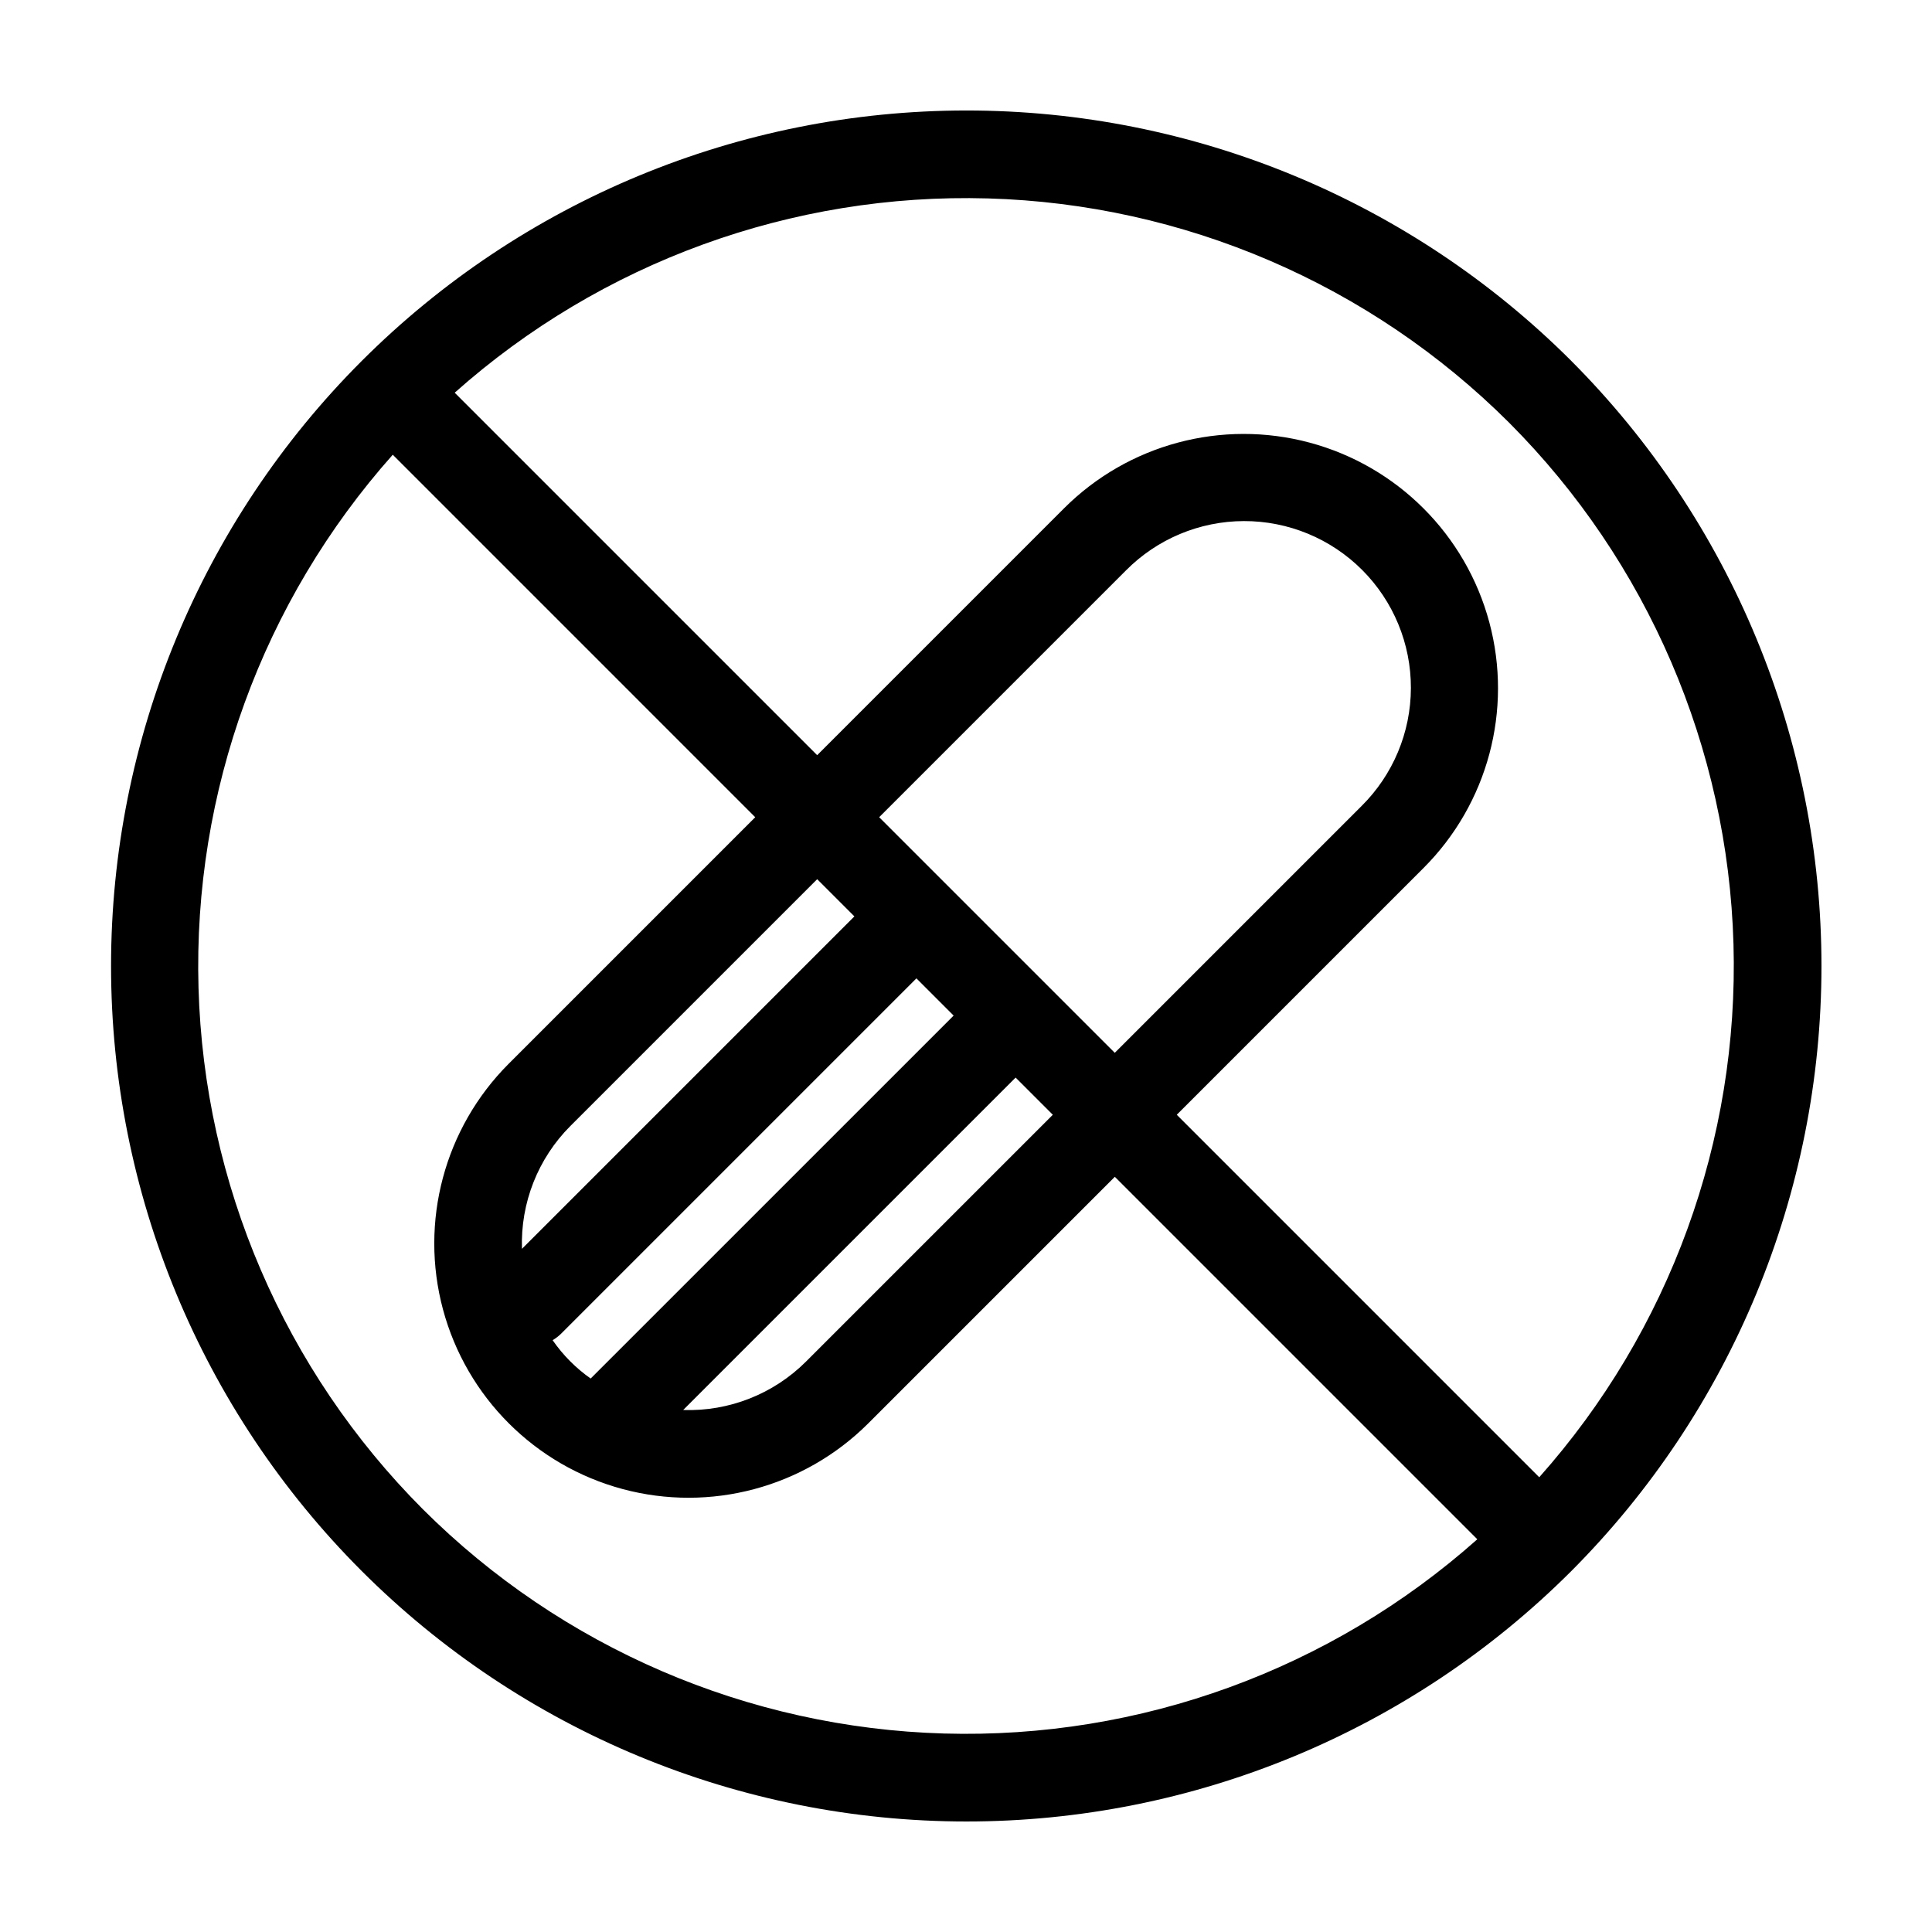
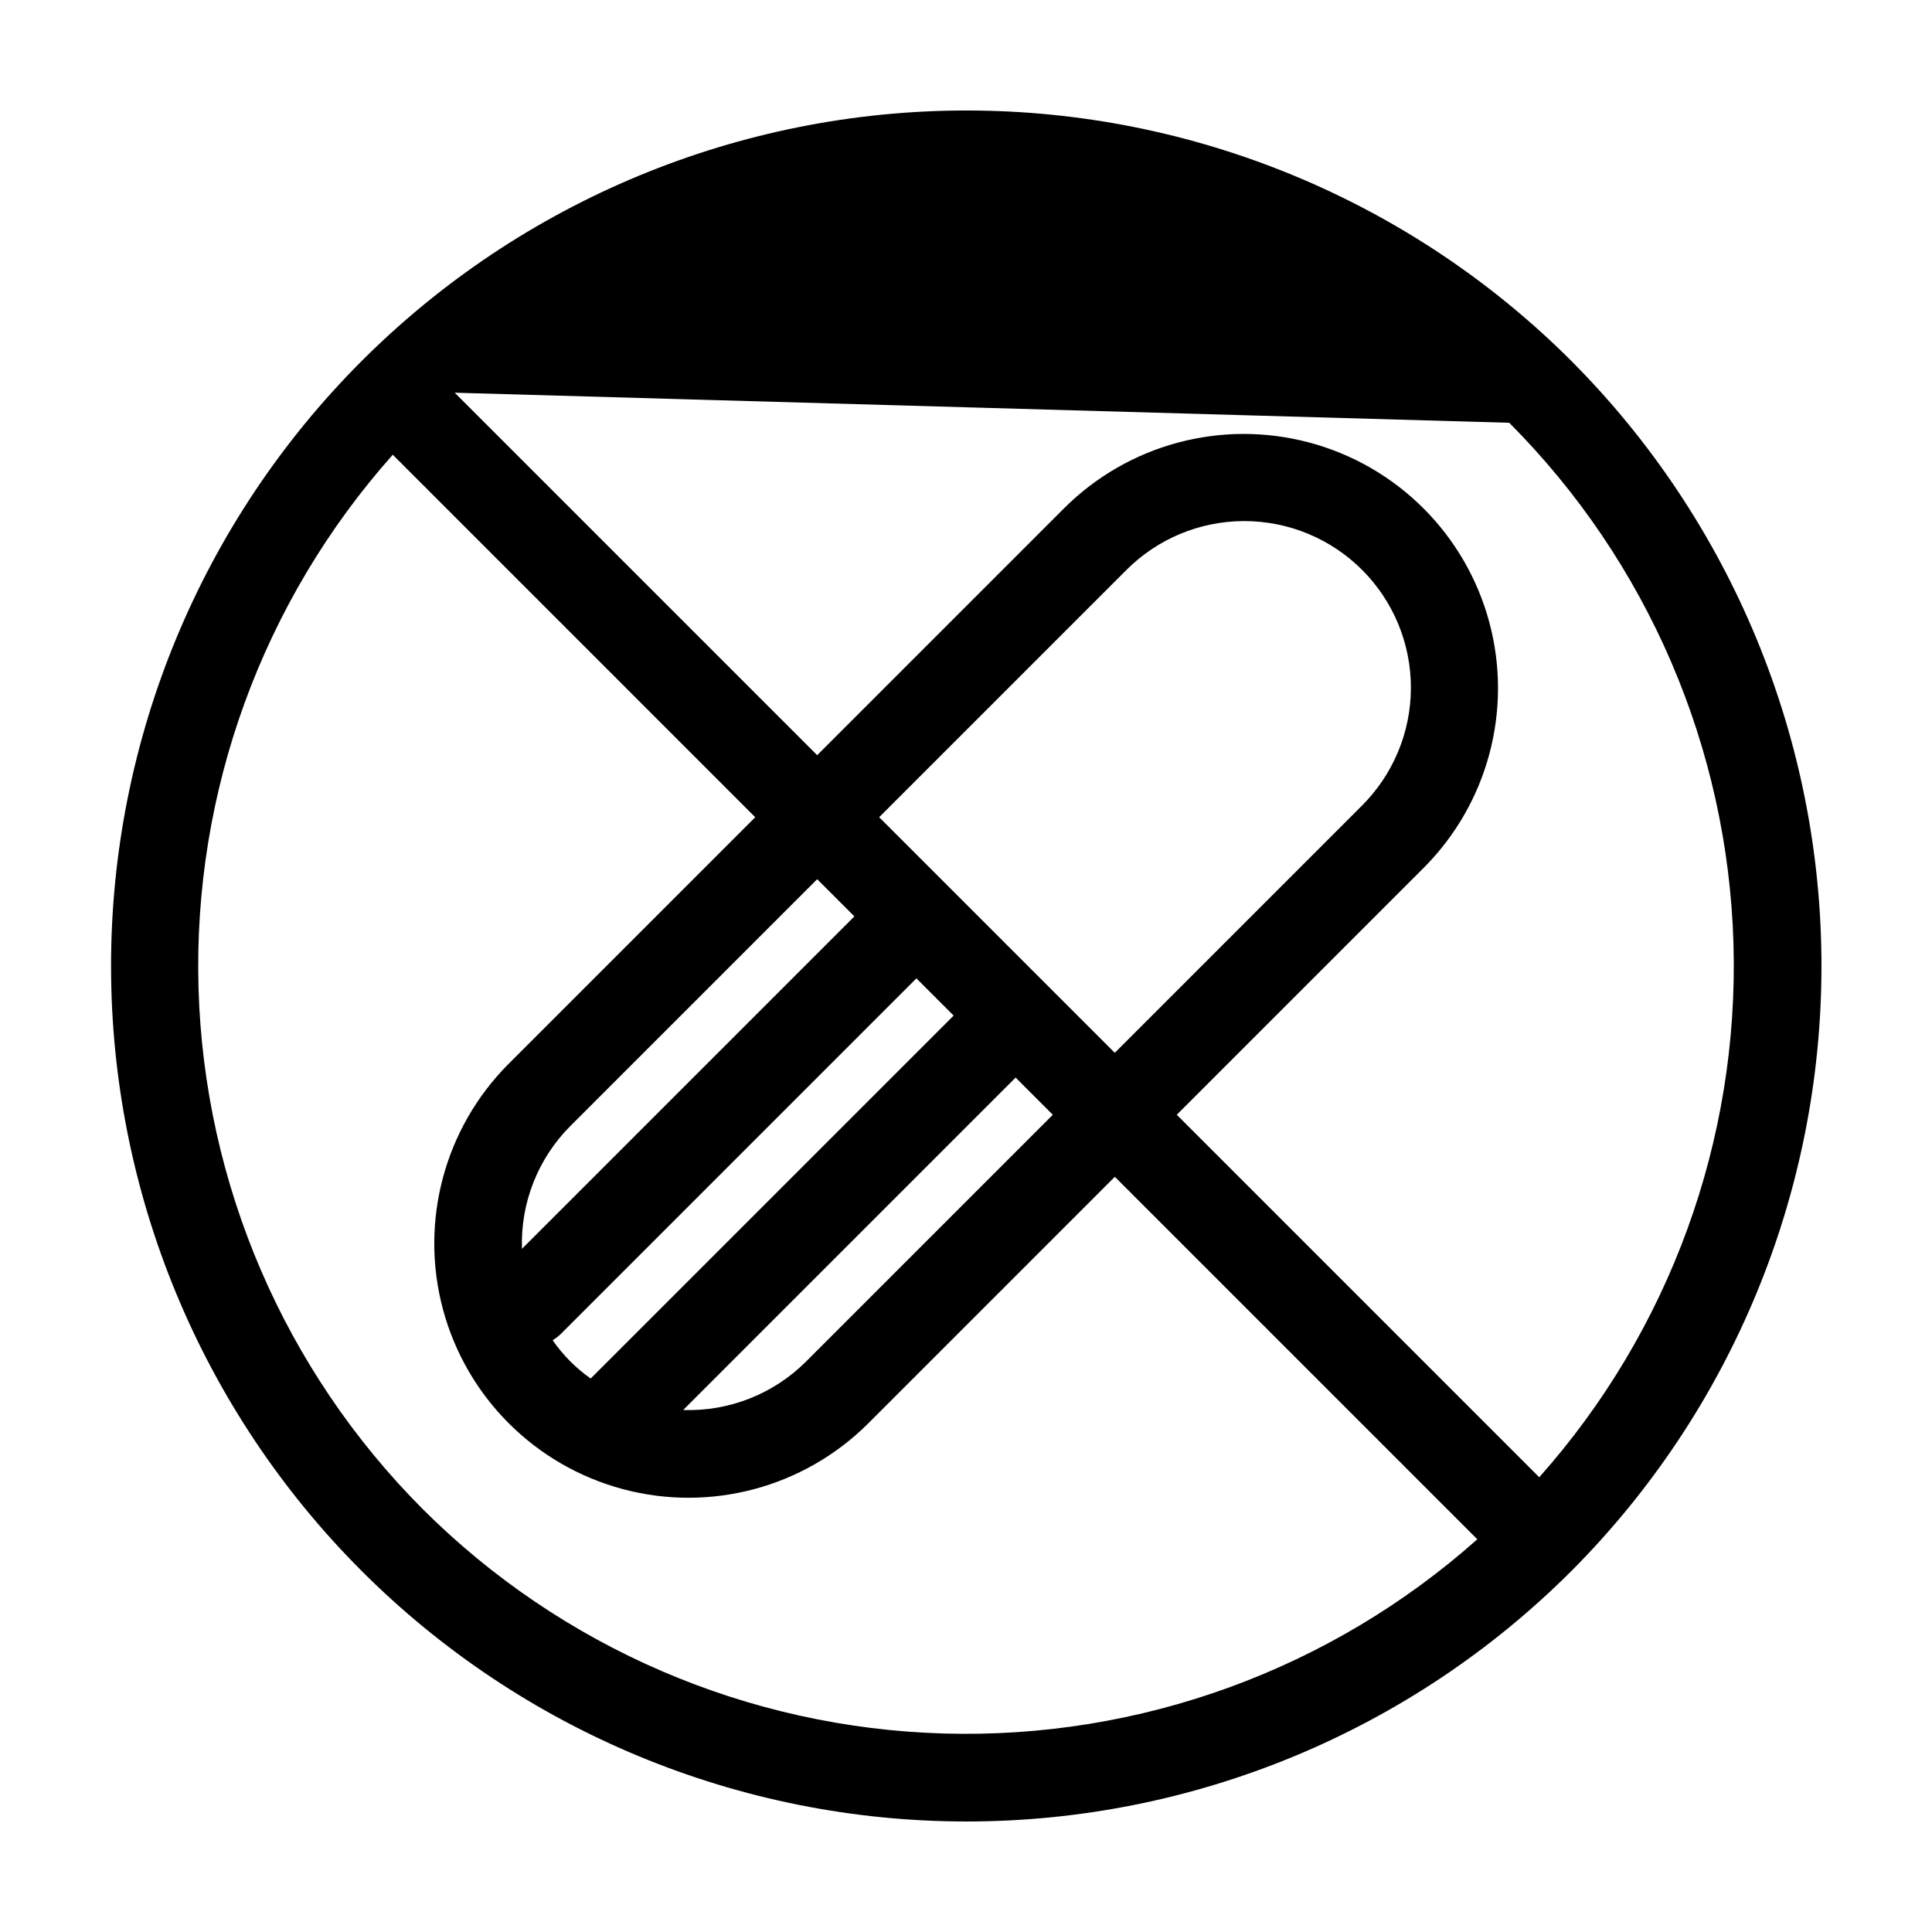
<svg xmlns="http://www.w3.org/2000/svg" fill="#000000" width="800px" height="800px" version="1.1" viewBox="144 144 512 512">
-   <path d="m560.38 239.61c-42.527-42.488-100.19-66.348-160.3-66.328-60.117 0.016-117.77 23.91-160.27 66.426-42.504 42.516-66.379 100.17-66.379 160.29 0 60.117 23.875 117.77 66.379 160.29 42.5 42.516 100.15 66.41 160.27 66.426 60.117 0.02 117.78-23.84 160.3-66.328 42.477-42.57 66.328-100.25 66.328-160.39 0-60.133-23.852-117.81-66.328-160.38zm-16.43 16.43 0.004-0.004c36.695 36.789 57.957 86.203 59.438 138.14s-16.934 102.49-51.477 141.31l-96.059-96.062 65.395-65.395c17.023-17.02 23.672-41.832 17.441-65.086-6.234-23.254-24.395-41.418-47.648-47.648s-48.066 0.418-65.09 17.441l-65.395 65.395-96.059-96.059c38.816-34.551 89.363-52.969 141.31-51.488 51.941 1.48 101.36 22.746 138.14 59.449zm-248.78 186.35 65.395-65.395 9.859 9.859-88.098 88.098c-0.41-12.168 4.242-23.957 12.844-32.566zm144.26-19.383-62.438-62.438 65.398-65.398c8.266-8.344 19.516-13.051 31.262-13.078s23.016 4.629 31.32 12.934c8.305 8.305 12.961 19.578 12.93 31.32-0.027 11.746-4.734 22.996-13.078 31.262zm-146.75 74.453 94.18-94.18 9.863 9.863-96.188 96.18c-3.934-2.766-7.348-6.203-10.082-10.16 0.809-0.477 1.555-1.047 2.227-1.703zm120.47-67.891 9.859 9.859-65.395 65.391c-8.613 8.605-20.402 13.258-32.566 12.848zm-157.1 114.38c-36.699-36.785-57.961-86.203-59.441-138.14-1.48-51.938 16.934-102.48 51.477-141.3l96.059 96.062-65.395 65.395c-16.977 17.031-23.59 41.82-17.355 65.047 6.238 23.223 24.379 41.367 47.605 47.602 23.227 6.234 48.016-0.379 65.047-17.355l65.395-65.395 96.059 96.059c-38.82 34.543-89.363 52.957-141.3 51.477s-101.36-22.742-138.14-59.441z" />
+   <path d="m560.38 239.61c-42.527-42.488-100.19-66.348-160.3-66.328-60.117 0.016-117.77 23.91-160.27 66.426-42.504 42.516-66.379 100.17-66.379 160.29 0 60.117 23.875 117.77 66.379 160.29 42.5 42.516 100.15 66.41 160.27 66.426 60.117 0.02 117.78-23.84 160.3-66.328 42.477-42.57 66.328-100.25 66.328-160.39 0-60.133-23.852-117.81-66.328-160.38zm-16.43 16.43 0.004-0.004c36.695 36.789 57.957 86.203 59.438 138.14s-16.934 102.49-51.477 141.31l-96.059-96.062 65.395-65.395c17.023-17.02 23.672-41.832 17.441-65.086-6.234-23.254-24.395-41.418-47.648-47.648s-48.066 0.418-65.09 17.441l-65.395 65.395-96.059-96.059zm-248.78 186.35 65.395-65.395 9.859 9.859-88.098 88.098c-0.41-12.168 4.242-23.957 12.844-32.566zm144.26-19.383-62.438-62.438 65.398-65.398c8.266-8.344 19.516-13.051 31.262-13.078s23.016 4.629 31.32 12.934c8.305 8.305 12.961 19.578 12.93 31.32-0.027 11.746-4.734 22.996-13.078 31.262zm-146.75 74.453 94.18-94.18 9.863 9.863-96.188 96.18c-3.934-2.766-7.348-6.203-10.082-10.16 0.809-0.477 1.555-1.047 2.227-1.703zm120.47-67.891 9.859 9.859-65.395 65.391c-8.613 8.605-20.402 13.258-32.566 12.848zm-157.1 114.38c-36.699-36.785-57.961-86.203-59.441-138.14-1.48-51.938 16.934-102.48 51.477-141.3l96.059 96.062-65.395 65.395c-16.977 17.031-23.59 41.82-17.355 65.047 6.238 23.223 24.379 41.367 47.605 47.602 23.227 6.234 48.016-0.379 65.047-17.355l65.395-65.395 96.059 96.059c-38.82 34.543-89.363 52.957-141.3 51.477s-101.36-22.742-138.14-59.441z" />
</svg>